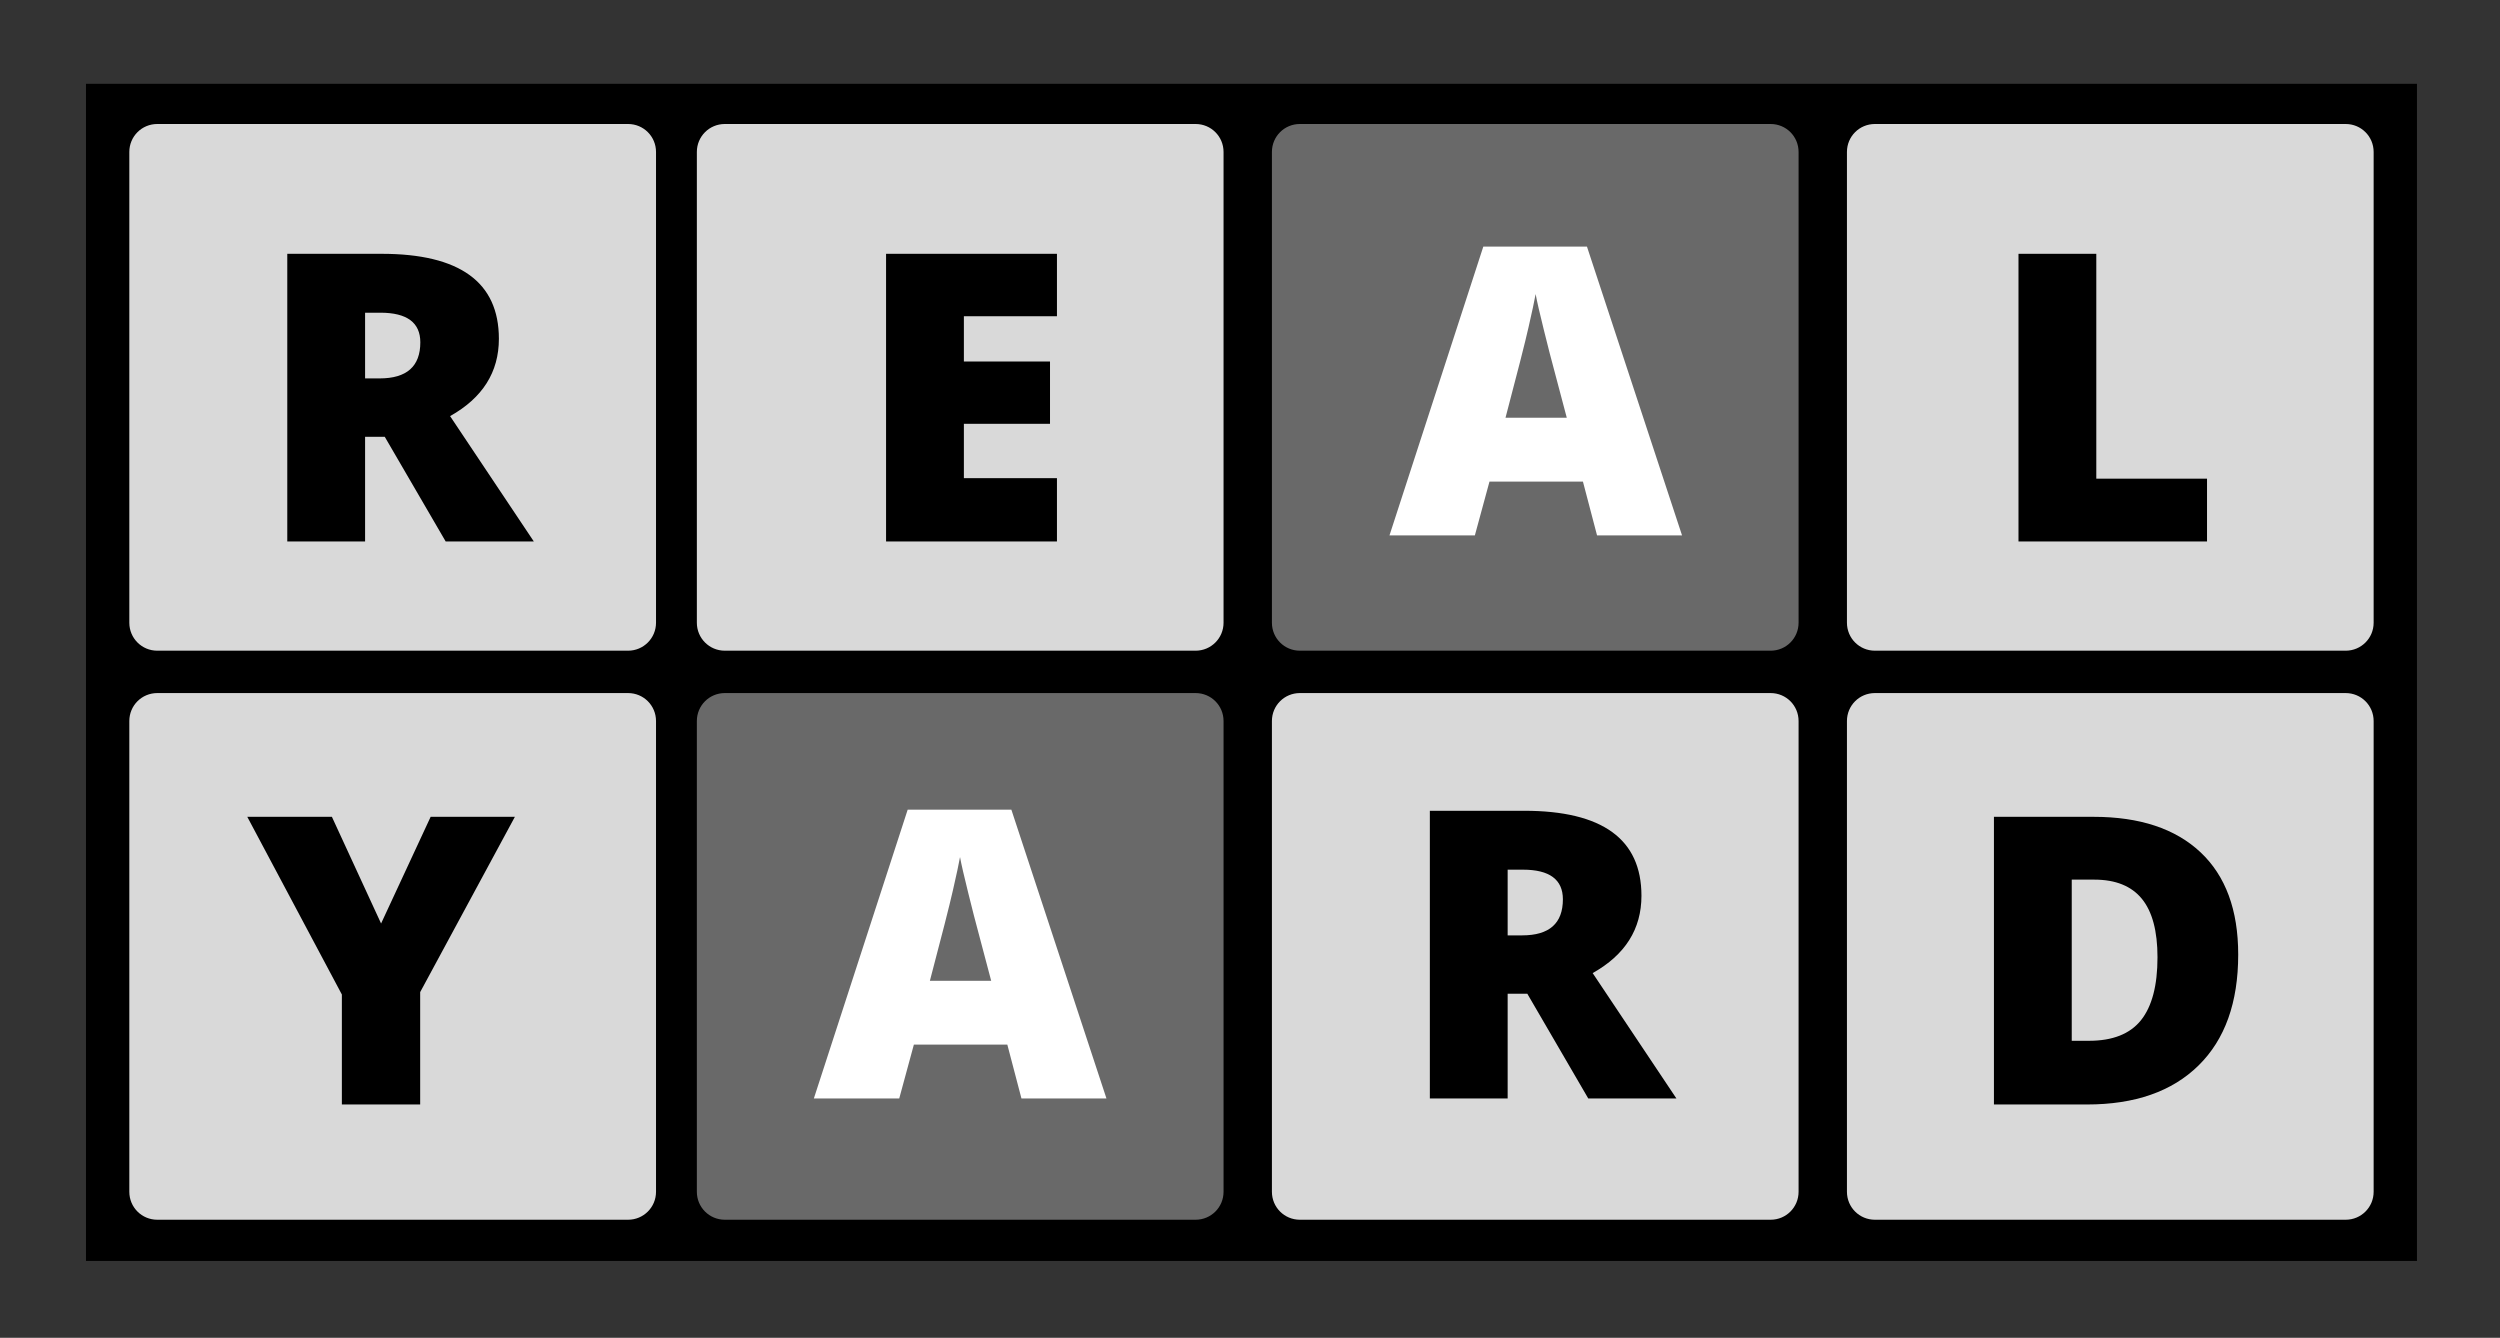
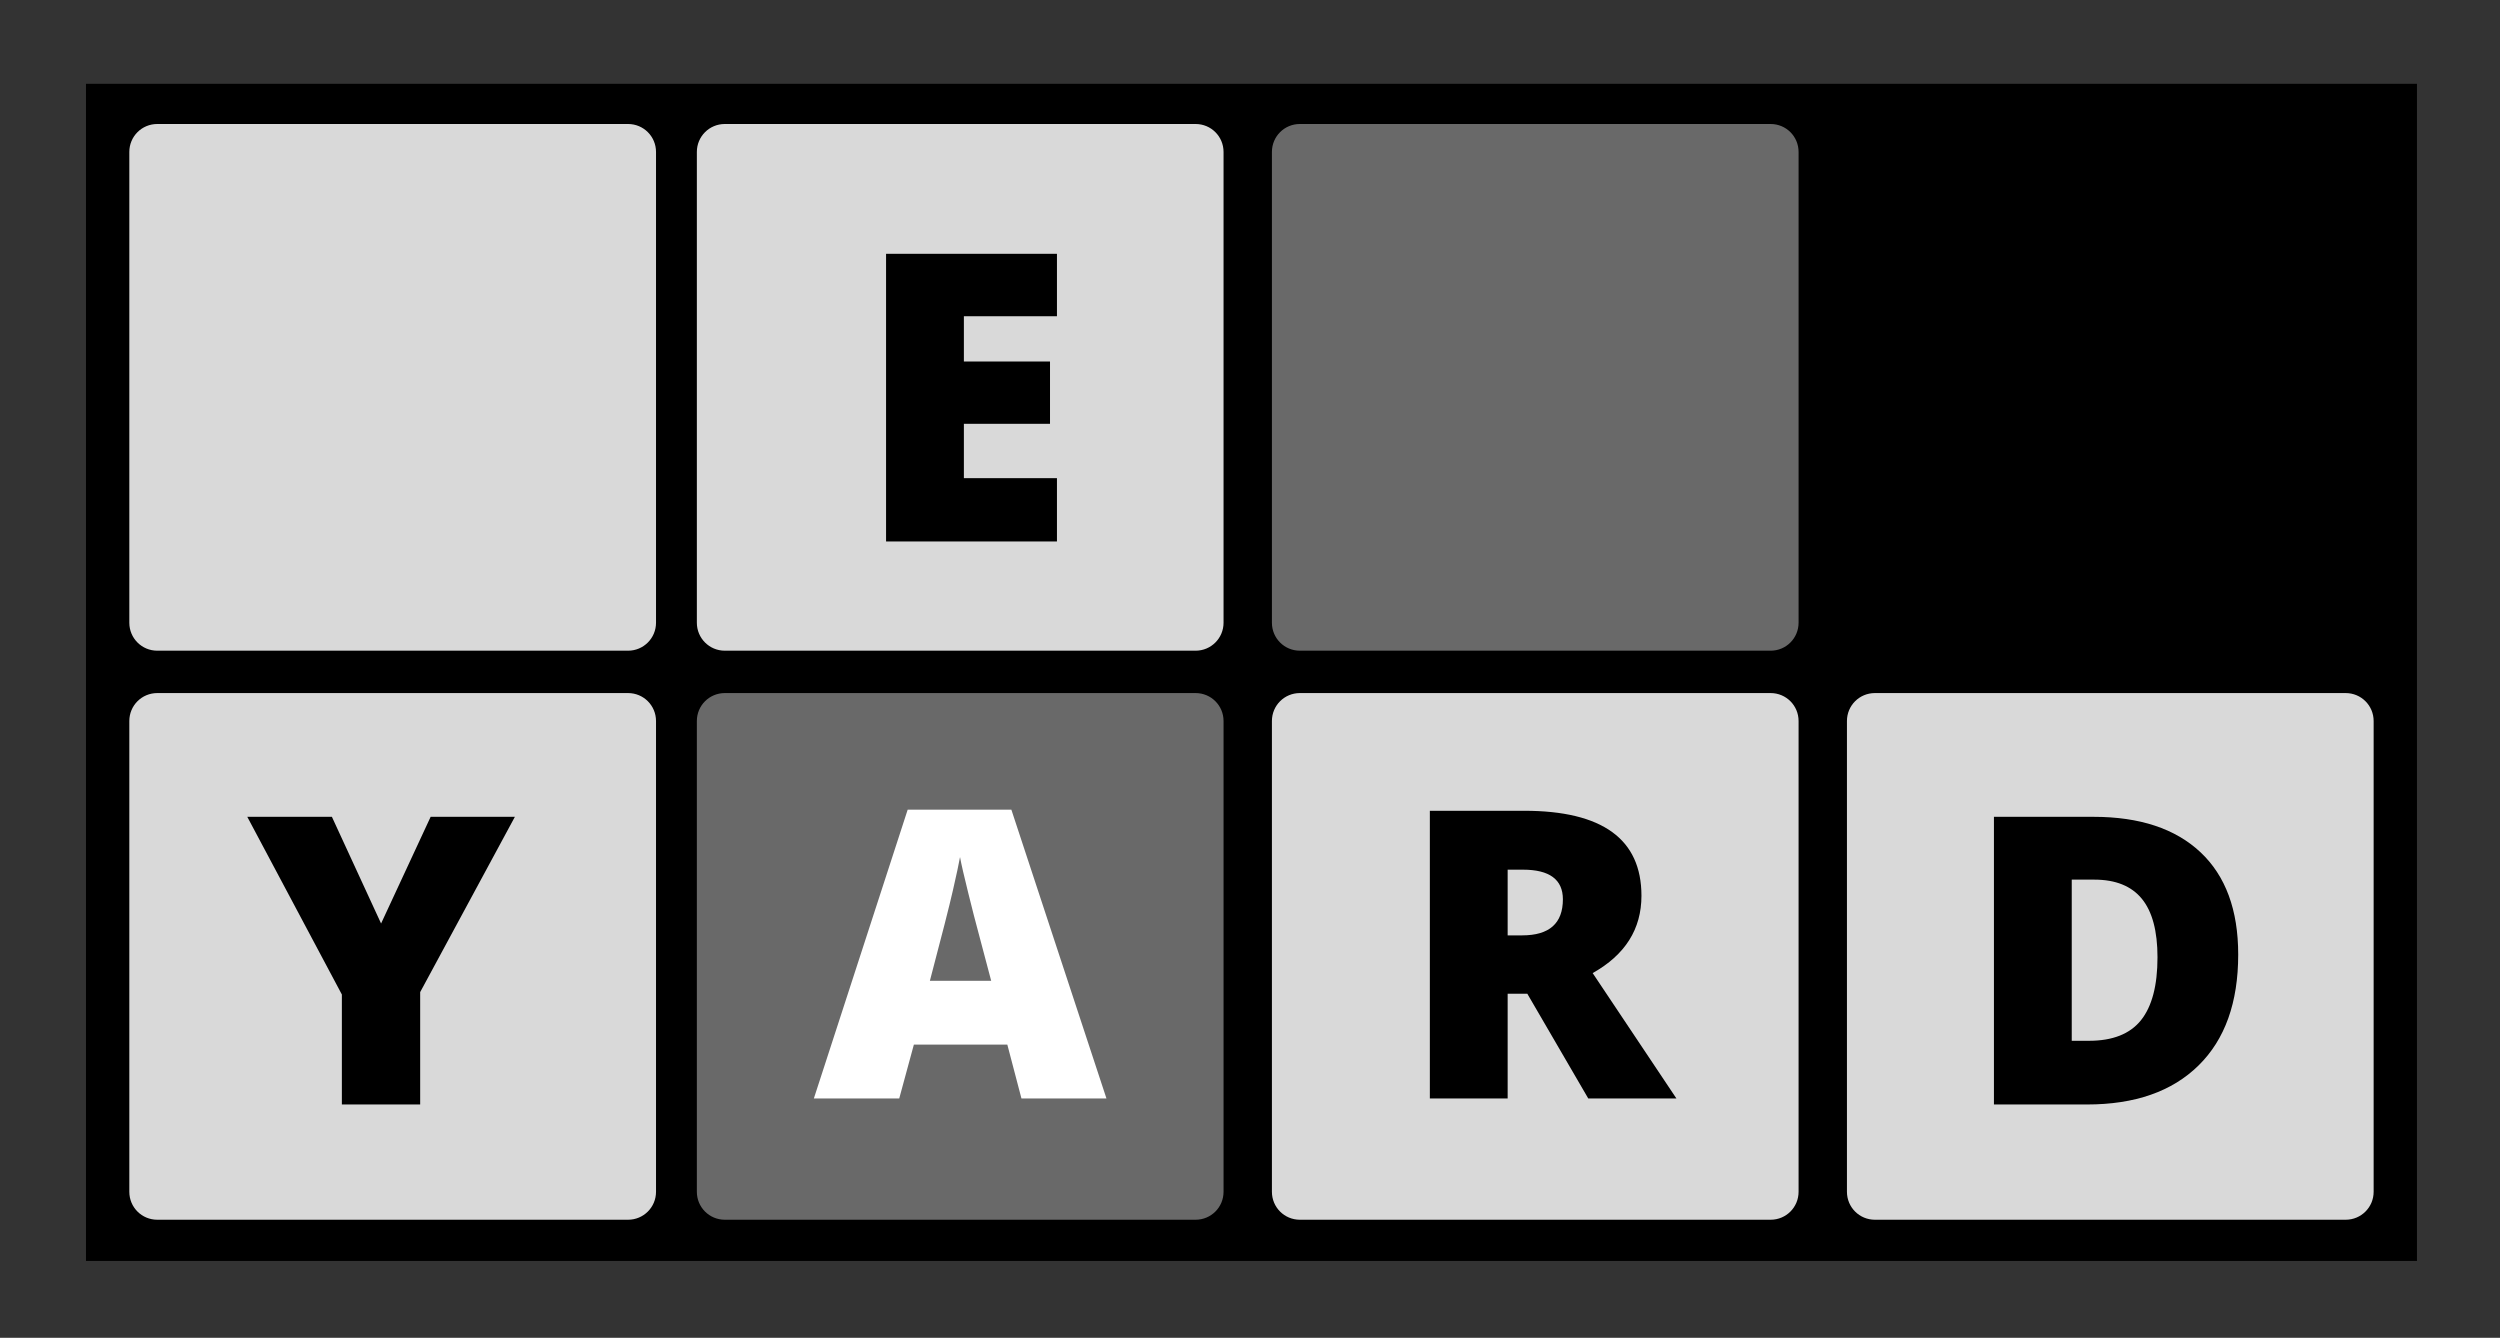
<svg xmlns="http://www.w3.org/2000/svg" version="1.0" preserveAspectRatio="xMidYMid meet" height="221" viewBox="0 0 309.75 165.75" zoomAndPan="magnify" width="413">
  <rect x="0" y="0" width="309.75" height="165.75" fill="#333333" stroke="none" />
  <defs>
    <g />
    <clipPath id="94f341708b">
      <path clip-rule="nonzero" d="M 10.652 10.383 L 299.461 10.383 L 299.461 156.227 L 10.652 156.227 Z M 10.652 10.383" />
    </clipPath>
    <clipPath id="35dd80ff81">
      <path clip-rule="nonzero" d="M 16.023 85.871 L 81.281 85.871 L 81.281 151.125 L 16.023 151.125 Z M 16.023 85.871" />
    </clipPath>
    <clipPath id="933a7d9dcb">
      <path clip-rule="nonzero" d="M 77.816 85.871 L 19.488 85.871 C 17.566 85.871 16.023 87.414 16.023 89.336 L 16.023 147.66 C 16.023 149.582 17.566 151.125 19.488 151.125 L 77.816 151.125 C 79.734 151.125 81.281 149.582 81.281 147.66 L 81.281 89.336 C 81.281 87.414 79.734 85.871 77.816 85.871 Z M 77.816 85.871" />
    </clipPath>
    <clipPath id="2852ae6f35">
      <path clip-rule="nonzero" d="M 86.34 85.871 L 151.598 85.871 L 151.598 151.125 L 86.34 151.125 Z M 86.34 85.871" />
    </clipPath>
    <clipPath id="27d9518760">
      <path clip-rule="nonzero" d="M 148.133 85.871 L 89.805 85.871 C 87.887 85.871 86.34 87.414 86.34 89.336 L 86.34 147.66 C 86.34 149.582 87.887 151.125 89.805 151.125 L 148.133 151.125 C 150.051 151.125 151.598 149.582 151.598 147.66 L 151.598 89.336 C 151.598 87.414 150.051 85.871 148.133 85.871 Z M 148.133 85.871" />
    </clipPath>
    <clipPath id="e3d971cb02">
      <path clip-rule="nonzero" d="M 16.023 15.363 L 81.281 15.363 L 81.281 80.621 L 16.023 80.621 Z M 16.023 15.363" />
    </clipPath>
    <clipPath id="a0223d7339">
      <path clip-rule="nonzero" d="M 77.816 15.363 L 19.488 15.363 C 17.566 15.363 16.023 16.906 16.023 18.828 L 16.023 77.156 C 16.023 79.074 17.566 80.621 19.488 80.621 L 77.816 80.621 C 79.734 80.621 81.281 79.074 81.281 77.156 L 81.281 18.828 C 81.281 16.906 79.734 15.363 77.816 15.363 Z M 77.816 15.363" />
    </clipPath>
    <clipPath id="6cb486b34f">
      <path clip-rule="nonzero" d="M 86.34 15.363 L 151.598 15.363 L 151.598 80.621 L 86.34 80.621 Z M 86.34 15.363" />
    </clipPath>
    <clipPath id="db58bc9456">
      <path clip-rule="nonzero" d="M 148.133 15.363 L 89.805 15.363 C 87.887 15.363 86.34 16.906 86.34 18.828 L 86.34 77.156 C 86.34 79.074 87.887 80.621 89.805 80.621 L 148.133 80.621 C 150.051 80.621 151.598 79.074 151.598 77.156 L 151.598 18.828 C 151.598 16.906 150.051 15.363 148.133 15.363 Z M 148.133 15.363" />
    </clipPath>
    <clipPath id="7424b88bfc">
      <path clip-rule="nonzero" d="M 157.59 85.871 L 222.844 85.871 L 222.844 151.125 L 157.59 151.125 Z M 157.59 85.871" />
    </clipPath>
    <clipPath id="27160cdee9">
      <path clip-rule="nonzero" d="M 219.379 85.871 L 161.055 85.871 C 159.133 85.871 157.59 87.414 157.59 89.336 L 157.59 147.66 C 157.59 149.582 159.133 151.125 161.055 151.125 L 219.379 151.125 C 221.301 151.125 222.844 149.582 222.844 147.66 L 222.844 89.336 C 222.844 87.414 221.301 85.871 219.379 85.871 Z M 219.379 85.871" />
    </clipPath>
    <clipPath id="aa1d333209">
      <path clip-rule="nonzero" d="M 228.836 85.871 L 294.094 85.871 L 294.094 151.125 L 228.836 151.125 Z M 228.836 85.871" />
    </clipPath>
    <clipPath id="b50d046727">
      <path clip-rule="nonzero" d="M 290.629 85.871 L 232.301 85.871 C 230.379 85.871 228.836 87.414 228.836 89.336 L 228.836 147.66 C 228.836 149.582 230.379 151.125 232.301 151.125 L 290.629 151.125 C 292.547 151.125 294.094 149.582 294.094 147.66 L 294.094 89.336 C 294.094 87.414 292.547 85.871 290.629 85.871 Z M 290.629 85.871" />
    </clipPath>
    <clipPath id="3ebcfce98f">
      <path clip-rule="nonzero" d="M 157.59 15.363 L 222.844 15.363 L 222.844 80.621 L 157.59 80.621 Z M 157.59 15.363" />
    </clipPath>
    <clipPath id="90757f3233">
      <path clip-rule="nonzero" d="M 219.379 15.363 L 161.055 15.363 C 159.133 15.363 157.59 16.906 157.59 18.828 L 157.59 77.156 C 157.59 79.074 159.133 80.621 161.055 80.621 L 219.379 80.621 C 221.301 80.621 222.844 79.074 222.844 77.156 L 222.844 18.828 C 222.844 16.906 221.301 15.363 219.379 15.363 Z M 219.379 15.363" />
    </clipPath>
    <clipPath id="e0a85afffd">
      <path clip-rule="nonzero" d="M 228.836 15.363 L 294.094 15.363 L 294.094 80.621 L 228.836 80.621 Z M 228.836 15.363" />
    </clipPath>
    <clipPath id="9648686d08">
-       <path clip-rule="nonzero" d="M 290.629 15.363 L 232.301 15.363 C 230.379 15.363 228.836 16.906 228.836 18.828 L 228.836 77.156 C 228.836 79.074 230.379 80.621 232.301 80.621 L 290.629 80.621 C 292.547 80.621 294.094 79.074 294.094 77.156 L 294.094 18.828 C 294.094 16.906 292.547 15.363 290.629 15.363 Z M 290.629 15.363" />
-     </clipPath>
+       </clipPath>
  </defs>
  <g clip-path="url(#94f341708b)">
    <path fill-rule="nonzero" fill-opacity="1" d="M 10.652 10.383 L 299.488 10.383 L 299.488 156.227 L 10.652 156.227 Z M 10.652 10.383" fill="#000000" />
  </g>
  <g clip-path="url(#35dd80ff81)">
    <g clip-path="url(#933a7d9dcb)">
      <path fill-rule="nonzero" fill-opacity="1" d="M 16.023 85.871 L 81.281 85.871 L 81.281 151.125 L 16.023 151.125 Z M 16.023 85.871" fill="#d9d9d9" />
    </g>
  </g>
  <g clip-path="url(#2852ae6f35)">
    <g clip-path="url(#27d9518760)">
      <path fill-rule="nonzero" fill-opacity="1" d="M 86.34 85.871 L 151.598 85.871 L 151.598 151.125 L 86.34 151.125 Z M 86.34 85.871" fill="#696969" />
    </g>
  </g>
  <g clip-path="url(#e3d971cb02)">
    <g clip-path="url(#a0223d7339)">
      <path fill-rule="nonzero" fill-opacity="1" d="M 16.023 15.363 L 81.281 15.363 L 81.281 80.621 L 16.023 80.621 Z M 16.023 15.363" fill="#d9d9d9" />
    </g>
  </g>
  <g clip-path="url(#6cb486b34f)">
    <g clip-path="url(#db58bc9456)">
      <path fill-rule="nonzero" fill-opacity="1" d="M 86.34 15.363 L 151.598 15.363 L 151.598 80.621 L 86.34 80.621 Z M 86.34 15.363" fill="#d9d9d9" />
    </g>
  </g>
  <g clip-path="url(#7424b88bfc)">
    <g clip-path="url(#27160cdee9)">
      <path fill-rule="nonzero" fill-opacity="1" d="M 157.59 85.871 L 222.844 85.871 L 222.844 151.125 L 157.59 151.125 Z M 157.59 85.871" fill="#d9d9d9" />
    </g>
  </g>
  <g clip-path="url(#aa1d333209)">
    <g clip-path="url(#b50d046727)">
      <path fill-rule="nonzero" fill-opacity="1" d="M 228.836 85.871 L 294.094 85.871 L 294.094 151.125 L 228.836 151.125 Z M 228.836 85.871" fill="#d9d9d9" />
    </g>
  </g>
  <g clip-path="url(#3ebcfce98f)">
    <g clip-path="url(#90757f3233)">
      <path fill-rule="nonzero" fill-opacity="1" d="M 157.59 15.363 L 222.844 15.363 L 222.844 80.621 L 157.59 80.621 Z M 157.59 15.363" fill="#696969" />
    </g>
  </g>
  <g clip-path="url(#e0a85afffd)">
    <g clip-path="url(#9648686d08)">
      <path fill-rule="nonzero" fill-opacity="1" d="M 228.836 15.363 L 294.094 15.363 L 294.094 80.621 L 228.836 80.621 Z M 228.836 15.363" fill="#d9d9d9" />
    </g>
  </g>
  <g fill-opacity="1" fill="#000000">
    <g transform="translate(31.75, 67.088)">
      <g>
-         <path d="M 13.484 -12.969 L 13.484 0 L 3.844 0 L 3.844 -35.641 L 15.531 -35.641 C 25.219 -35.641 30.062 -32.129 30.062 -25.109 C 30.062 -20.984 28.047 -17.789 24.016 -15.531 L 34.391 0 L 23.469 0 L 15.922 -12.969 Z M 13.484 -20.203 L 15.281 -20.203 C 18.645 -20.203 20.328 -21.691 20.328 -24.672 C 20.328 -27.117 18.676 -28.344 15.375 -28.344 L 13.484 -28.344 Z M 13.484 -20.203" />
-       </g>
+         </g>
    </g>
  </g>
  <g fill-opacity="1" fill="#000000">
    <g transform="translate(105.94, 67.088)">
      <g>
        <path d="M 25.016 0 L 3.844 0 L 3.844 -35.641 L 25.016 -35.641 L 25.016 -27.906 L 13.484 -27.906 L 13.484 -22.297 L 24.156 -22.297 L 24.156 -14.578 L 13.484 -14.578 L 13.484 -7.844 L 25.016 -7.844 Z M 25.016 0" />
      </g>
    </g>
  </g>
  <g fill-opacity="1" fill="#ffffff">
    <g transform="translate(172.156, 66.339)">
      <g>
-         <path d="M 25.719 0 L 23.969 -6.672 L 12.391 -6.672 L 10.578 0 L 0 0 L 11.625 -35.781 L 24.469 -35.781 L 36.25 0 Z M 21.969 -14.578 L 20.422 -20.422 C 20.066 -21.723 19.633 -23.406 19.125 -25.469 C 18.613 -27.531 18.273 -29.008 18.109 -29.906 C 17.961 -29.082 17.672 -27.719 17.234 -25.812 C 16.805 -23.914 15.852 -20.172 14.375 -14.578 Z M 21.969 -14.578" />
-       </g>
+         </g>
    </g>
  </g>
  <g fill-opacity="1" fill="#000000">
    <g transform="translate(246.247, 67.088)">
      <g>
        <path d="M 3.844 0 L 3.844 -35.641 L 13.484 -35.641 L 13.484 -7.781 L 27.203 -7.781 L 27.203 0 Z M 3.844 0" />
      </g>
    </g>
  </g>
  <g fill-opacity="1" fill="#ffffff">
    <g transform="translate(100.838, 136.096)">
      <g>
        <path d="M 25.719 0 L 23.969 -6.672 L 12.391 -6.672 L 10.578 0 L 0 0 L 11.625 -35.781 L 24.469 -35.781 L 36.25 0 Z M 21.969 -14.578 L 20.422 -20.422 C 20.066 -21.723 19.633 -23.406 19.125 -25.469 C 18.613 -27.531 18.273 -29.008 18.109 -29.906 C 17.961 -29.082 17.672 -27.719 17.234 -25.812 C 16.805 -23.914 15.852 -20.172 14.375 -14.578 Z M 21.969 -14.578" />
      </g>
    </g>
  </g>
  <g fill-opacity="1" fill="#000000">
    <g transform="translate(30.638, 136.845)">
      <g>
        <path d="M 16.578 -22.422 L 22.719 -35.641 L 33.156 -35.641 L 21.422 -13.922 L 21.422 0 L 11.719 0 L 11.719 -13.625 L 0 -35.641 L 10.484 -35.641 Z M 16.578 -22.422" />
      </g>
    </g>
  </g>
  <g fill-opacity="1" fill="#000000">
    <g transform="translate(173.314, 136.096)">
      <g>
        <path d="M 13.484 -12.969 L 13.484 0 L 3.844 0 L 3.844 -35.641 L 15.531 -35.641 C 25.219 -35.641 30.062 -32.129 30.062 -25.109 C 30.062 -20.984 28.047 -17.789 24.016 -15.531 L 34.391 0 L 23.469 0 L 15.922 -12.969 Z M 13.484 -20.203 L 15.281 -20.203 C 18.645 -20.203 20.328 -21.691 20.328 -24.672 C 20.328 -27.117 18.676 -28.344 15.375 -28.344 L 13.484 -28.344 Z M 13.484 -20.203" />
      </g>
    </g>
  </g>
  <g fill-opacity="1" fill="#000000">
    <g transform="translate(243.205, 136.845)">
      <g>
        <path d="M 34.109 -18.578 C 34.109 -12.629 32.469 -8.047 29.188 -4.828 C 25.914 -1.609 21.312 0 15.375 0 L 3.844 0 L 3.844 -35.641 L 16.188 -35.641 C 21.906 -35.641 26.32 -34.176 29.438 -31.25 C 32.551 -28.32 34.109 -24.098 34.109 -18.578 Z M 24.109 -18.234 C 24.109 -21.492 23.461 -23.91 22.172 -25.484 C 20.879 -27.066 18.914 -27.859 16.281 -27.859 L 13.484 -27.859 L 13.484 -7.891 L 15.625 -7.891 C 18.551 -7.891 20.695 -8.738 22.062 -10.438 C 23.426 -12.145 24.109 -14.742 24.109 -18.234 Z M 24.109 -18.234" />
      </g>
    </g>
  </g>
</svg>